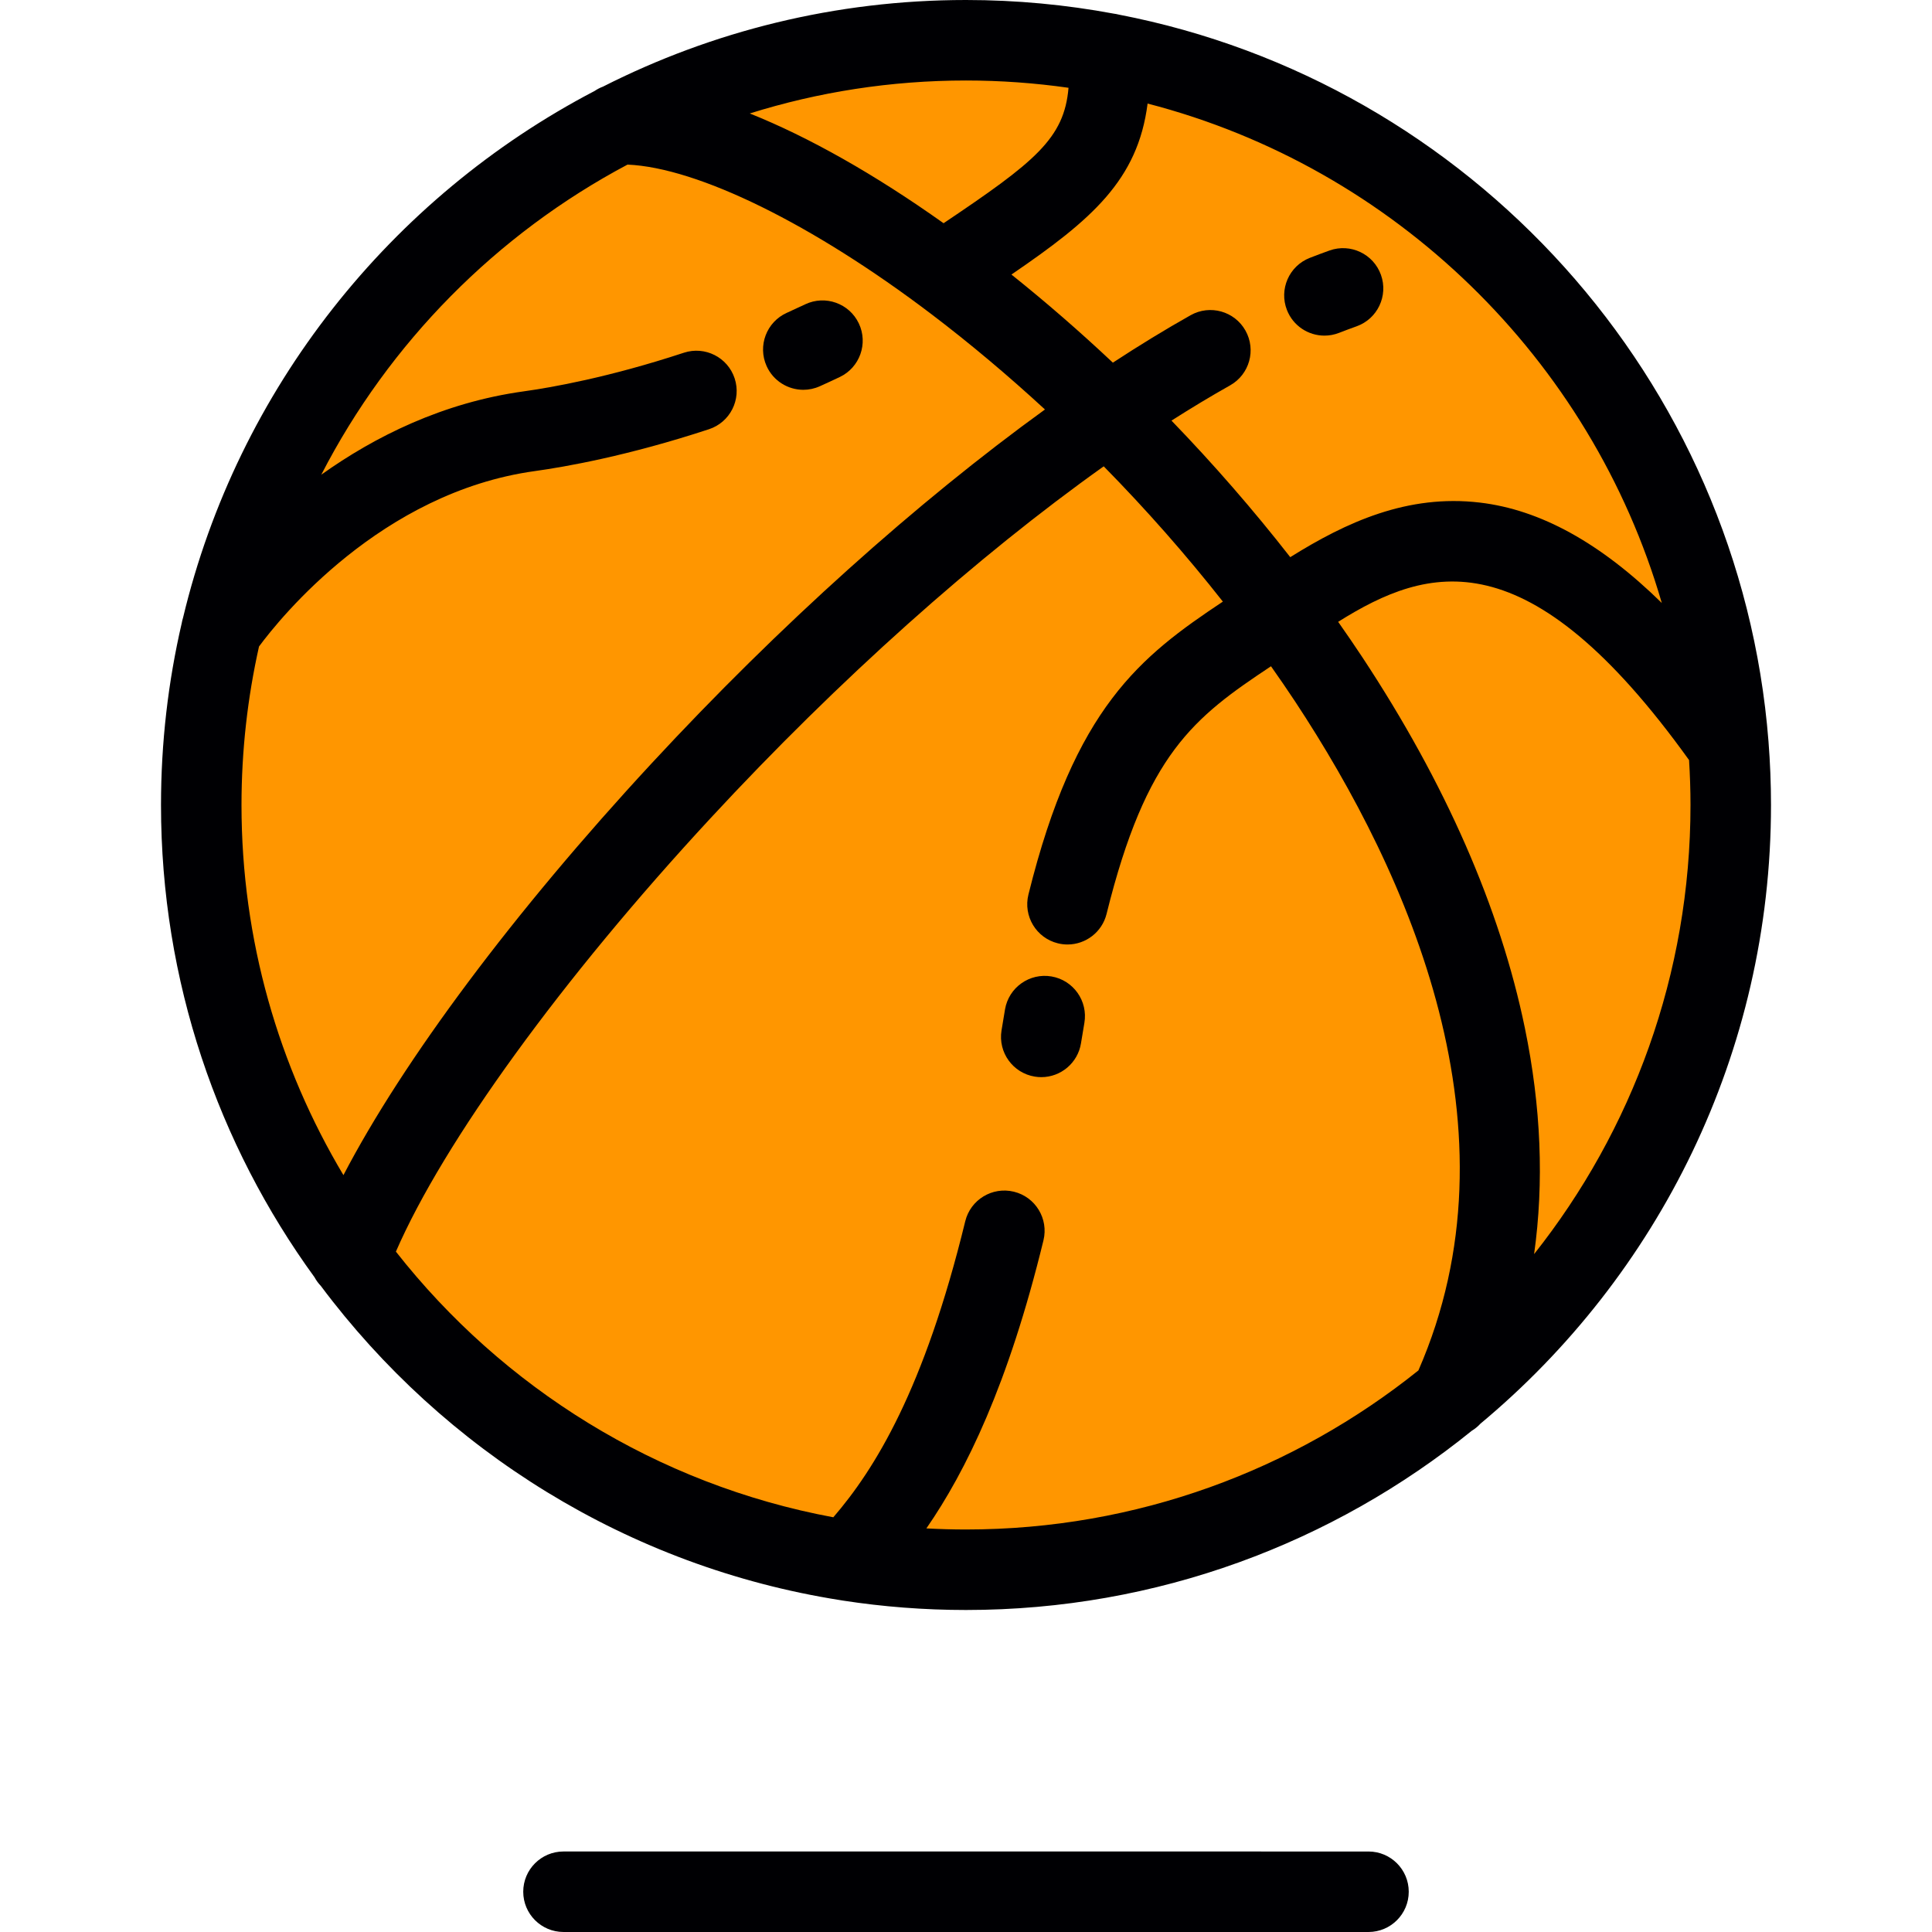
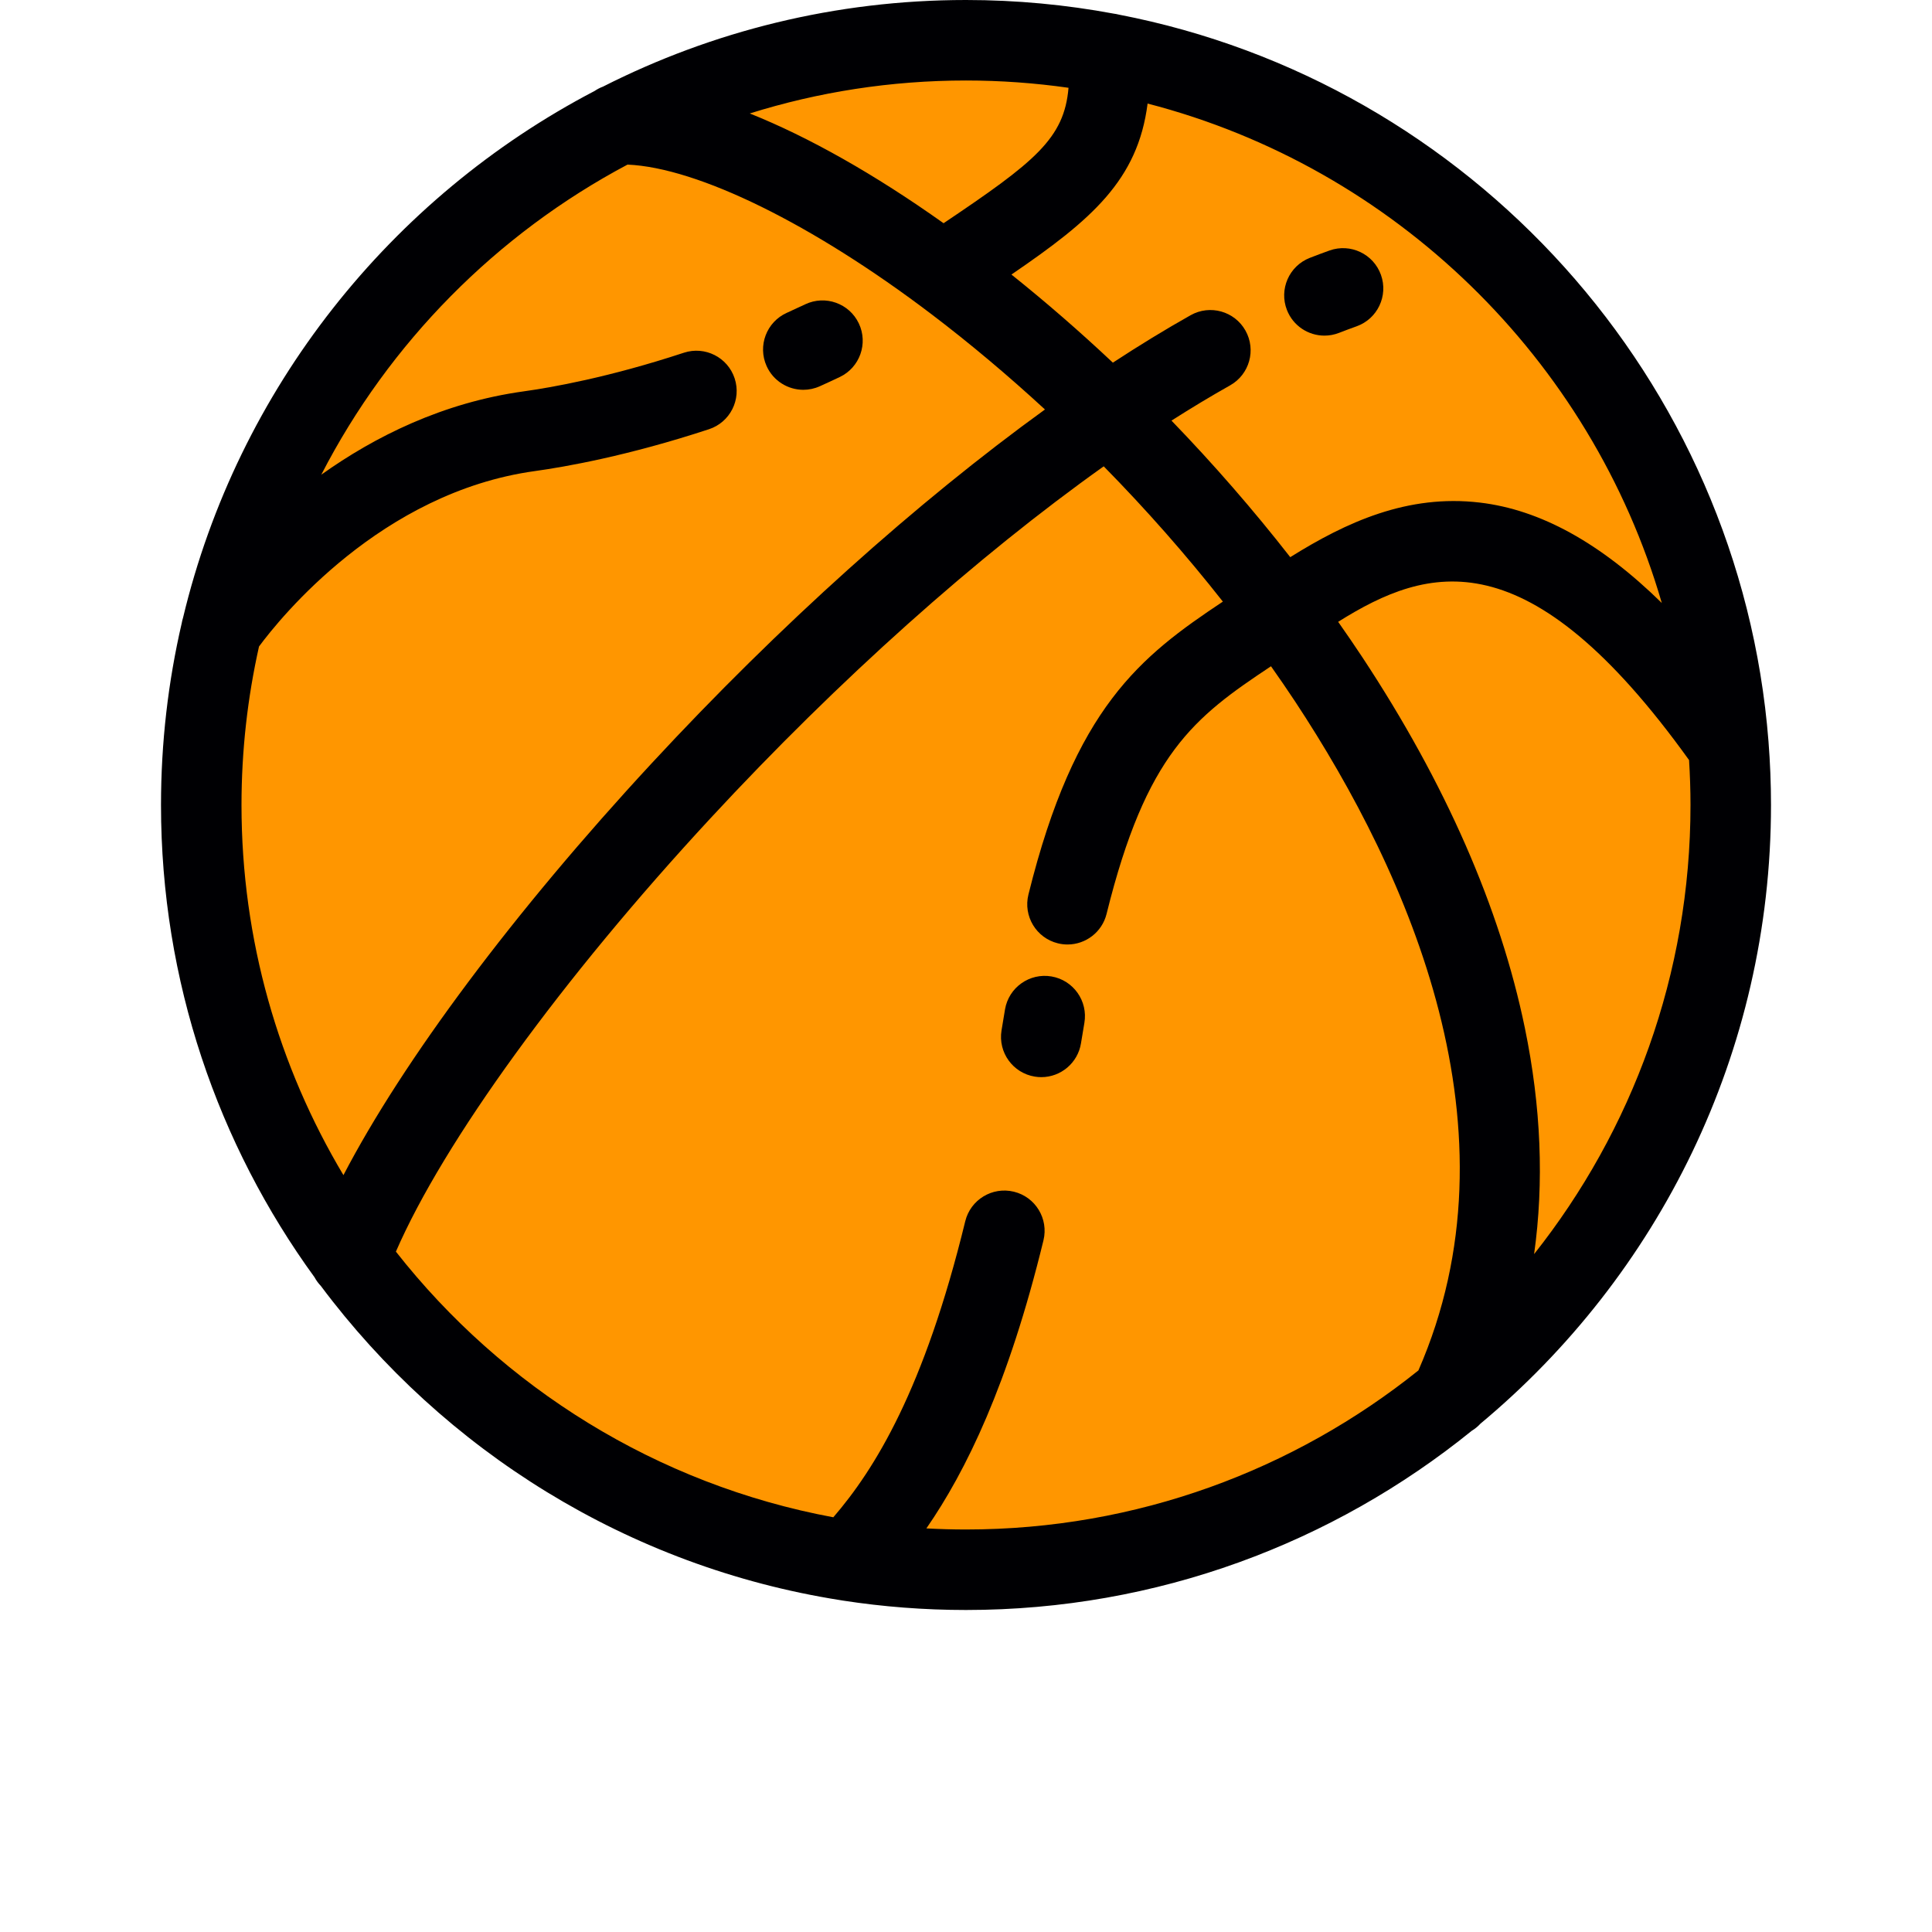
<svg xmlns="http://www.w3.org/2000/svg" version="1.1" id="Layer_1" x="0px" y="0px" viewBox="0 0 512 512" style="enable-background:new 0 0 512 512;" xml:space="preserve">
  <path style="fill:#FF9600;" d="M255.999,415.999c111.625,0,202.667-91.041,202.667-202.664  c0-111.626-91.042-202.668-202.667-202.668c-111.624,0-202.666,91.042-202.666,202.668  C53.333,324.958,144.375,415.999,255.999,415.999z" />
  <g>
    <path style="fill:#000003;" d="M469.333,213.335c0-5.675-0.227-11.297-0.665-16.861c0-0.004,0-0.007,0-0.012   c-7.563-96.2-79.221-174.655-172.172-192.591c-0.423-0.111-0.854-0.193-1.296-0.249C282.488,1.253,269.388,0,255.999,0   c-34.586,0-67.269,8.282-96.188,22.951c-0.795,0.298-1.541,0.685-2.233,1.153C103.537,52.326,63.022,103.02,48.508,163.708   c-0.146,0.461-0.259,0.926-0.34,1.396c-3.598,15.503-5.501,31.649-5.501,48.23c0,46.721,15.108,89.973,40.682,125.152   c0.45,0.832,1.012,1.602,1.674,2.293c32.609,43.635,81.507,74.417,137.599,83.268c0.247,0.051,0.497,0.091,0.747,0.124   c10.641,1.641,21.539,2.494,32.632,2.494c50.733,0,97.376-17.811,134.032-47.493c0.846-0.512,1.621-1.143,2.304-1.886   C439.354,338.123,469.333,279.167,469.333,213.335z M406.553,332.352c2.662-19.023,1.854-39.047-2.444-59.905   c-6.562-31.835-21.052-64.898-43.071-98.273c-2.073-3.141-4.223-6.268-6.411-9.386c23.93-14.999,50.339-22.726,92.994,36.638   c0.242,3.94,0.379,7.908,0.379,11.908C448,258.251,432.49,299.612,406.553,332.352z M440.396,159.8   c-16.247-15.937-32.188-24.711-48.202-26.61c-19.171-2.271-35.4,5.167-50.264,14.464c-9.738-12.48-20.295-24.619-31.475-36.189   c5.287-3.369,10.475-6.492,15.537-9.341c5.134-2.89,6.955-9.393,4.064-14.527c-2.89-5.134-9.396-6.951-14.527-4.065   c-6.686,3.762-13.573,7.97-20.608,12.576c-8.706-8.196-17.698-16.006-26.881-23.354c21.191-14.47,33.51-25.012,36.085-45.313   C369.579,44.398,421.583,95.104,440.396,159.8z M283.17,23.264c-1.134,13.429-8.854,19.59-33.111,35.893   c-18.276-12.983-35.752-22.843-51.362-29.089c18.105-5.674,37.354-8.735,57.303-8.735C265.221,21.333,274.29,22.001,283.17,23.264z    M68.642,171.326c5.596-7.557,32.343-40.839,73.086-46.483c8.026-1.113,24.696-4.033,46.164-11.097   c5.596-1.842,8.64-7.871,6.798-13.467c-1.842-5.595-7.866-8.64-13.467-6.798c-19.874,6.54-35.111,9.217-42.423,10.23   c-21.496,2.977-39.549,12.03-53.657,22.09c17.996-34.986,46.431-63.751,81.156-82.18c18.612,0.802,49.094,15.756,80.581,39.669   c10.281,7.808,20.333,16.278,30.045,25.227c-33.956,24.57-70.344,57.193-104.226,93.767   c-36.597,39.505-65.849,78.76-81.685,109.141C73.869,282.699,64,249.15,64,213.335C64,198.908,65.611,184.852,68.642,171.326z    M245.501,405.042c10.497-15.172,21.697-38.069,31.028-76.337c1.394-5.724-2.114-11.494-7.838-12.891   c-5.727-1.392-11.493,2.113-12.891,7.837c-10.878,44.616-23.979,65.704-34.961,78.445c-46.767-8.691-87.636-34.379-115.92-70.402   c12.617-29.036,43.96-72.308,83.427-114.911c34.039-36.744,70.521-69.277,104.153-93.199c11.227,11.421,21.825,23.455,31.573,35.85   c-21.864,14.56-39.237,27.992-51.527,77.635c-1.417,5.718,2.073,11.502,7.79,12.917c0.863,0.213,1.723,0.315,2.573,0.315   c4.787,0,9.143-3.248,10.346-8.106c10.51-42.459,23.127-52.052,43.575-65.627c2.186,3.106,4.335,6.222,6.402,9.354   c30.346,45.998,60.387,113.838,32.664,177.256c-32.88,26.359-74.576,42.154-119.897,42.154   C252.476,405.332,248.979,405.23,245.501,405.042z" />
    <path style="fill:#000003;" d="M350.99,88.945c1.292,0,2.606-0.237,3.882-0.735c1.571-0.614,3.127-1.197,4.627-1.73   c5.55-1.978,8.448-8.077,6.47-13.627c-1.975-5.551-8.079-8.444-13.627-6.47c-1.705,0.607-3.467,1.267-5.239,1.959   c-5.486,2.146-8.194,8.333-6.05,13.819C342.7,86.371,346.726,88.945,350.99,88.945z" />
    <path style="fill:#000003;" d="M212.892,103.302c1.462,0,2.949-0.303,4.369-0.942c1.754-0.788,3.509-1.603,5.268-2.436   c5.324-2.523,7.594-8.883,5.072-14.207c-2.523-5.324-8.883-7.595-14.207-5.072c-1.63,0.773-3.26,1.53-4.883,2.259   c-5.373,2.417-7.77,8.731-5.353,14.103C204.935,100.959,208.822,103.302,212.892,103.302z" />
    <path style="fill:#000003;" d="M278.665,258.77c-5.808-0.994-11.32,2.897-12.321,8.703c-0.363,2.101-0.644,3.812-0.933,5.621   c-0.935,5.817,3.023,11.29,8.839,12.223c0.573,0.093,1.141,0.138,1.704,0.138c5.146,0,9.677-3.734,10.518-8.977   c0.279-1.733,0.548-3.372,0.896-5.386C288.367,265.286,284.471,259.769,278.665,258.77z" />
-     <path style="fill:#000003;" d="M362.665,490.667l-213.334-0.004c-5.89,0-10.667,4.777-10.667,10.667   c0,5.89,4.775,10.667,10.667,10.667L362.665,512c5.889,0,10.667-4.775,10.667-10.667S368.556,490.667,362.665,490.667z" />
  </g>
  <g>
</g>
  <g>
</g>
  <g>
</g>
  <g>
</g>
  <g>
</g>
  <g>
</g>
  <g>
</g>
  <g>
</g>
  <g>
</g>
  <g>
</g>
  <g>
</g>
  <g>
</g>
  <g>
</g>
  <g>
</g>
  <g>
</g>
</svg>